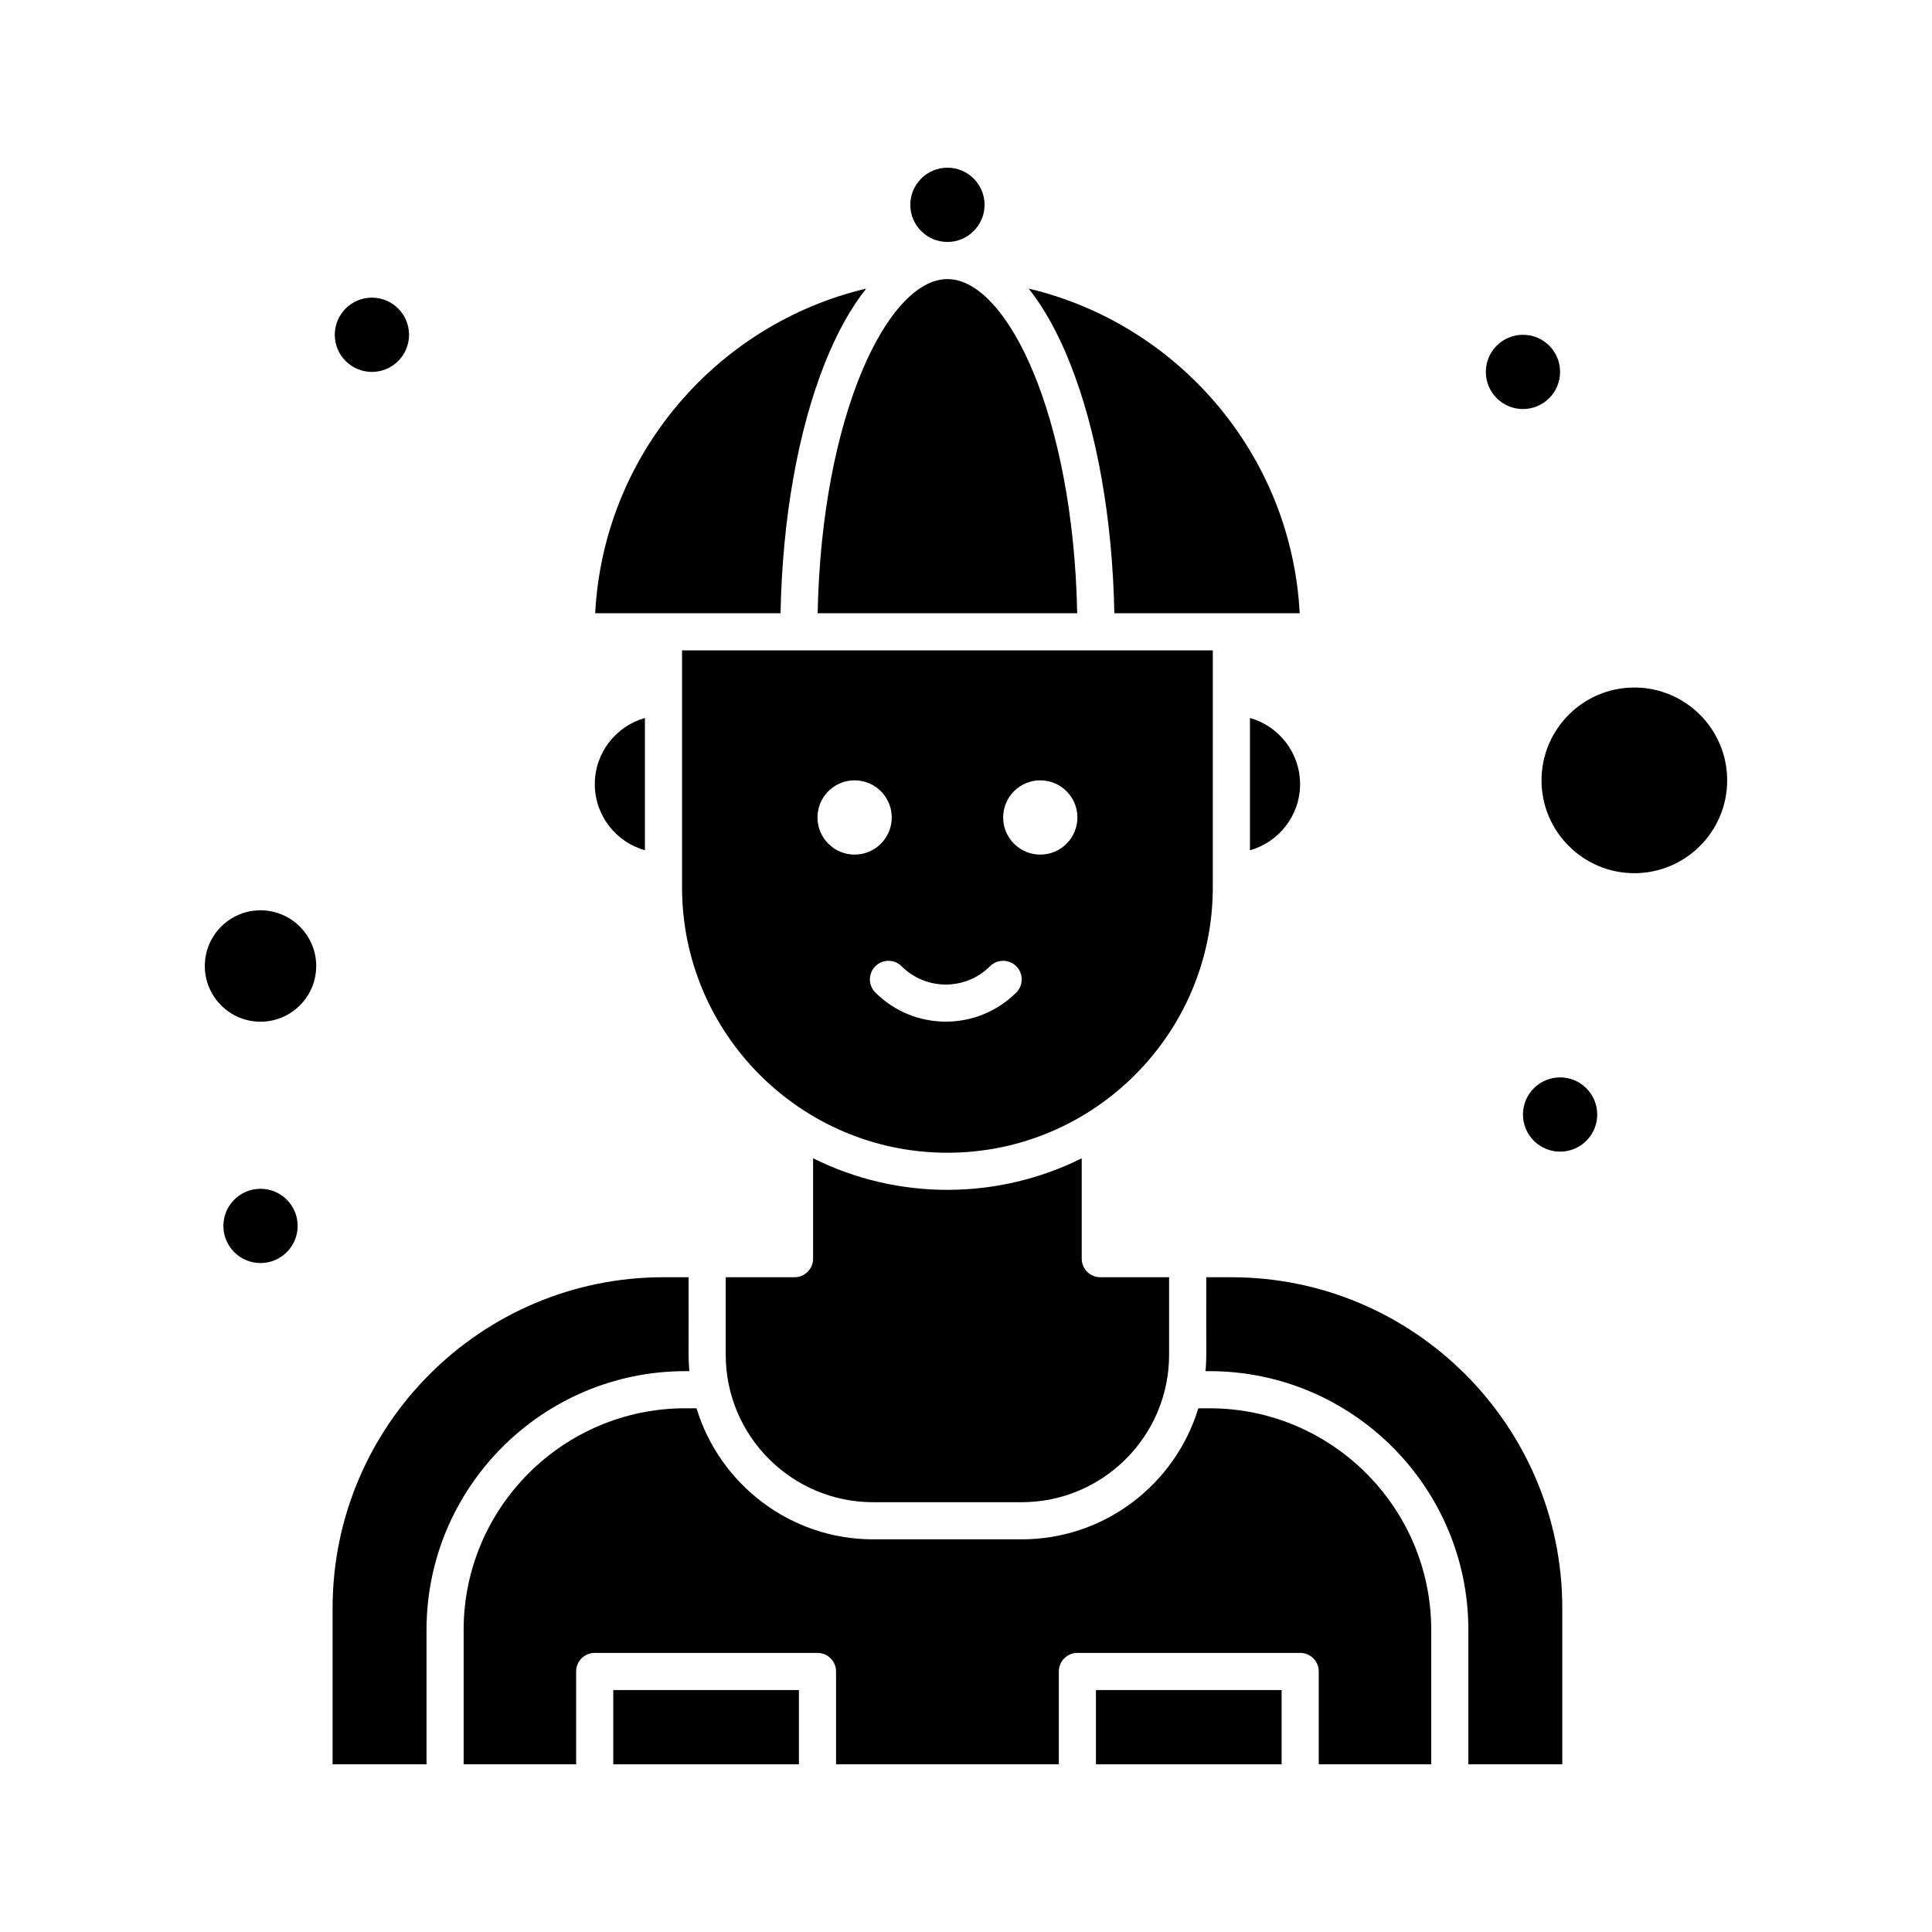
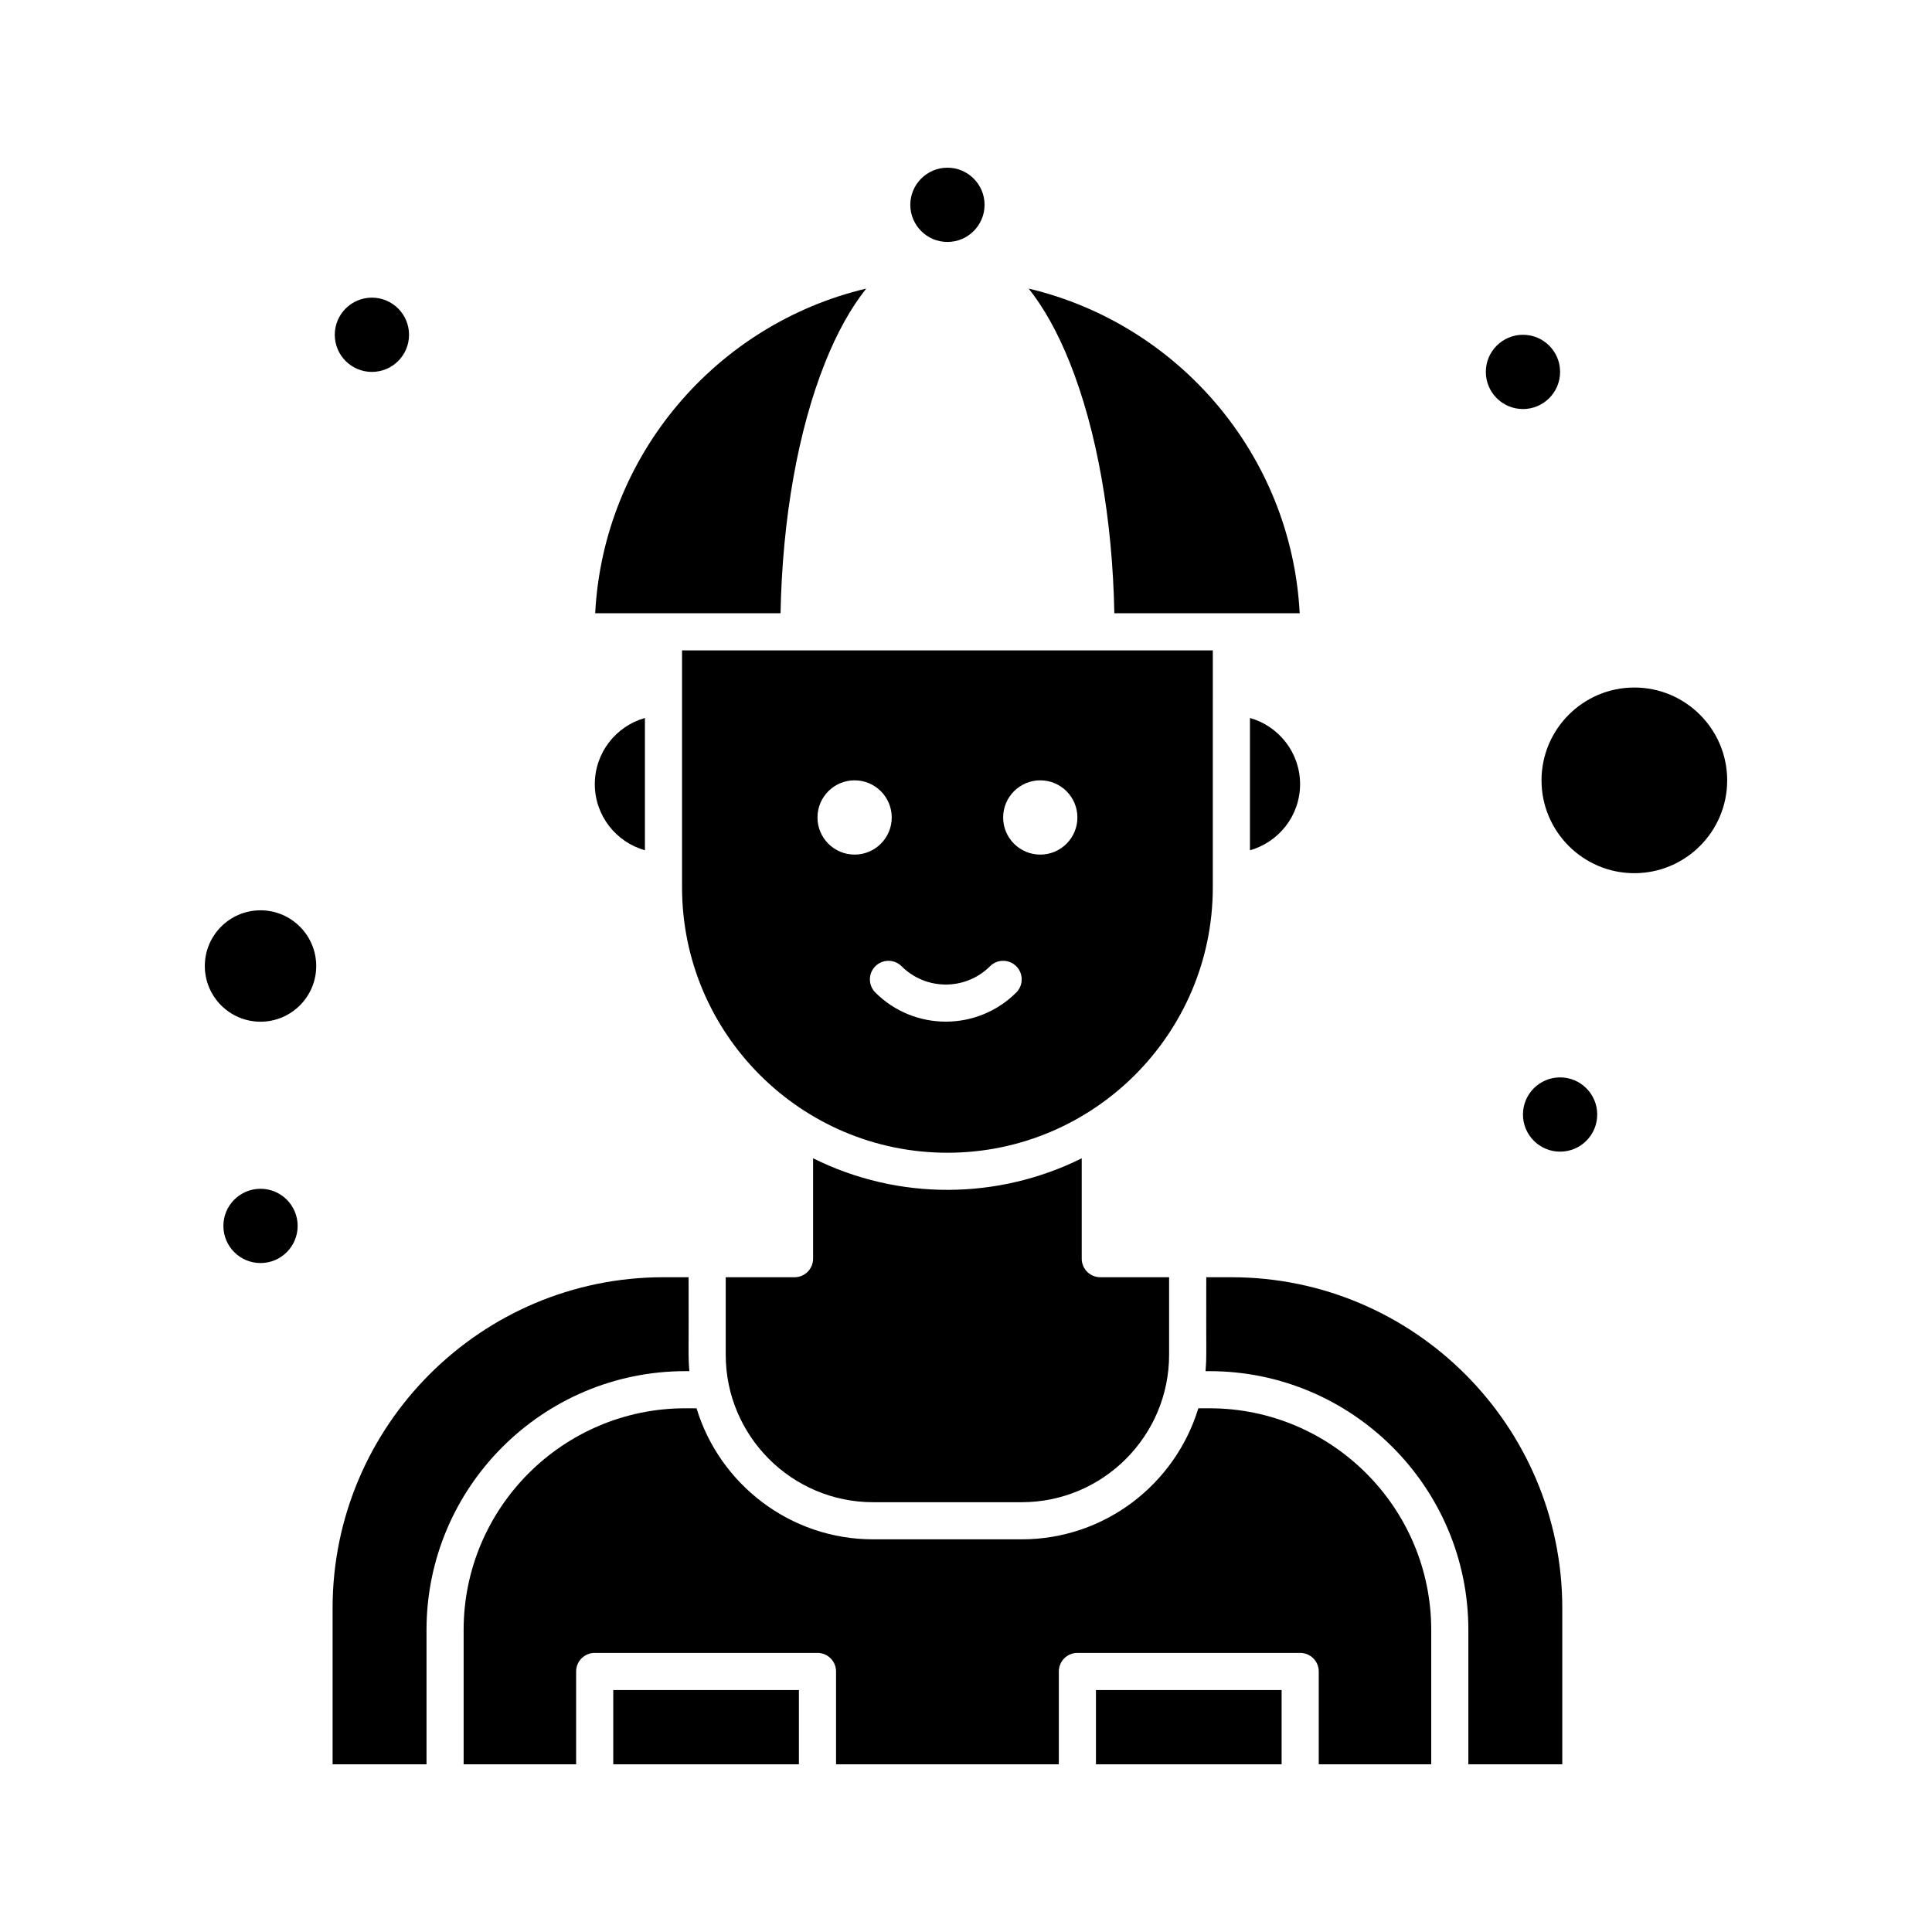
<svg xmlns="http://www.w3.org/2000/svg" fill="#000000" width="800px" height="800px" version="1.1" viewBox="144 144 512 512">
  <g>
    <path d="m362.68 240.03c3.176-7.938 6.84-14.484 10.871-19.551-39.656 9.387-69.633 44.09-71.82 86.039h49.121c0.48-25.059 4.637-48.508 11.828-66.488z" />
    <path d="m325.62 507.37h1.07c-0.355-4.016-0.137-4.606-0.203-24.891h-6.656c-48.355 0-87.691 39.34-87.691 87.691v41.387h24.891v-35.598c-0.004-37.82 30.766-68.59 68.59-68.59z" />
    <path d="m359.48 450.96v26.598c0 2.719-2.203 4.922-4.922 4.922h-18.234v20.551c0 21.543 17.527 39.07 39.07 39.07h39.359c21.543 0 39.07-17.527 39.07-39.07v-20.551h-18.234c-2.719 0-4.922-2.203-4.922-4.922v-26.598c-22.012 10.957-48.383 11.348-71.188 0z" />
    <path d="m465.41 316.36h-140.66c0 81.617 0.004-52.133 0 58.586v4.215c0 38.777 31.547 70.328 70.328 70.328 38.777 0 70.328-31.551 70.328-70.328zm-104.77 44.277c0-5.434 4.406-9.84 9.84-9.84 5.434 0 9.84 4.406 9.84 9.84 0 5.434-4.406 9.84-9.84 9.84-5.434 0-9.84-4.402-9.84-9.84zm52.68 46.387c-10.297 10.297-27.051 10.297-37.348 0-1.922-1.922-1.922-5.035 0-6.957s5.035-1.922 6.957 0c6.461 6.461 16.973 6.461 23.434 0 1.922-1.922 5.035-1.922 6.957 0s1.922 5.035 0 6.957zm6.363-36.547c-5.434 0-9.84-4.406-9.84-9.84 0-5.434 4.406-9.84 9.84-9.84 5.434 0 9.84 4.406 9.84 9.84 0 5.438-4.41 9.84-9.84 9.84z" />
-     <path d="m429.47 306.52c-1.039-52.445-18.59-88.559-34.391-88.559s-33.352 36.117-34.391 88.559z" />
    <path d="m475.25 334.27v35.059c7.656-2.152 13.285-9.195 13.285-17.527-0.004-8.336-5.633-15.379-13.285-17.531z" />
    <path d="m213.04 385.24c-8.141 0-14.762 6.621-14.762 14.762s6.621 14.762 14.762 14.762c8.141 0 14.762-6.621 14.762-14.762-0.004-8.141-6.625-14.762-14.762-14.762z" />
    <path d="m439.31 306.52h49.121c-2.188-41.949-32.164-76.648-71.82-86.039 4.027 5.066 7.691 11.613 10.867 19.551 7.191 17.98 11.352 41.43 11.832 66.488z" />
    <path d="m314.91 369.33v-35.055c-7.652 2.152-13.281 9.195-13.281 17.527 0 8.332 5.629 15.375 13.281 17.527z" />
    <path d="m395.08 208.12c5.426 0 9.84-4.414 9.84-9.84 0-5.426-4.414-9.84-9.84-9.84s-9.84 4.414-9.84 9.84c0 5.426 4.414 9.84 9.84 9.84z" />
    <path d="m306.52 591.88h49.199v19.68h-49.199z" />
    <path d="m577.12 326.2c-13.566 0-24.602 11.035-24.602 24.602 0 13.566 11.035 24.602 24.602 24.602 13.566 0 24.602-11.035 24.602-24.602 0-13.566-11.035-24.602-24.602-24.602z" />
    <path d="m470.33 482.48h-6.656c-0.066 20.59 0.152 20.883-0.203 24.891h1.07c37.82 0 68.59 30.77 68.59 68.59v35.598h24.891v-41.387c0-48.352-39.34-87.691-87.691-87.691z" />
    <path d="m464.54 517.21h-2.973c-6.094 20.074-24.77 34.73-46.809 34.73h-39.359c-22.039 0-40.715-14.656-46.809-34.73h-2.973c-32.395 0-58.75 26.355-58.75 58.75v35.598h29.812v-24.602c0-2.719 2.203-4.922 4.922-4.922h59.039c2.719 0 4.922 2.203 4.922 4.922v24.602h59.039v-24.602c0-2.719 2.203-4.922 4.922-4.922h59.039c2.719 0 4.922 2.203 4.922 4.922v24.602h29.809v-35.598c-0.004-32.395-26.359-58.75-58.754-58.75z" />
    <path d="m434.44 591.88h49.199v19.68h-49.199z" />
    <path d="m567.28 439.36c0 5.434-4.402 9.84-9.84 9.84-5.434 0-9.84-4.406-9.84-9.84s4.406-9.84 9.84-9.84c5.438 0 9.84 4.406 9.84 9.84" />
    <path d="m557.44 242.56c0 5.434-4.402 9.84-9.84 9.84-5.434 0-9.84-4.406-9.84-9.84s4.406-9.84 9.84-9.84c5.438 0 9.84 4.406 9.84 9.84" />
    <path d="m252.4 232.72c0 5.434-4.406 9.84-9.84 9.84s-9.84-4.406-9.84-9.84 4.406-9.84 9.84-9.84 9.84 4.406 9.84 9.84" />
    <path d="m222.88 468.88c0 5.434-4.406 9.84-9.84 9.84-5.438 0-9.84-4.406-9.84-9.84s4.402-9.84 9.84-9.84c5.434 0 9.84 4.406 9.84 9.84" />
  </g>
</svg>